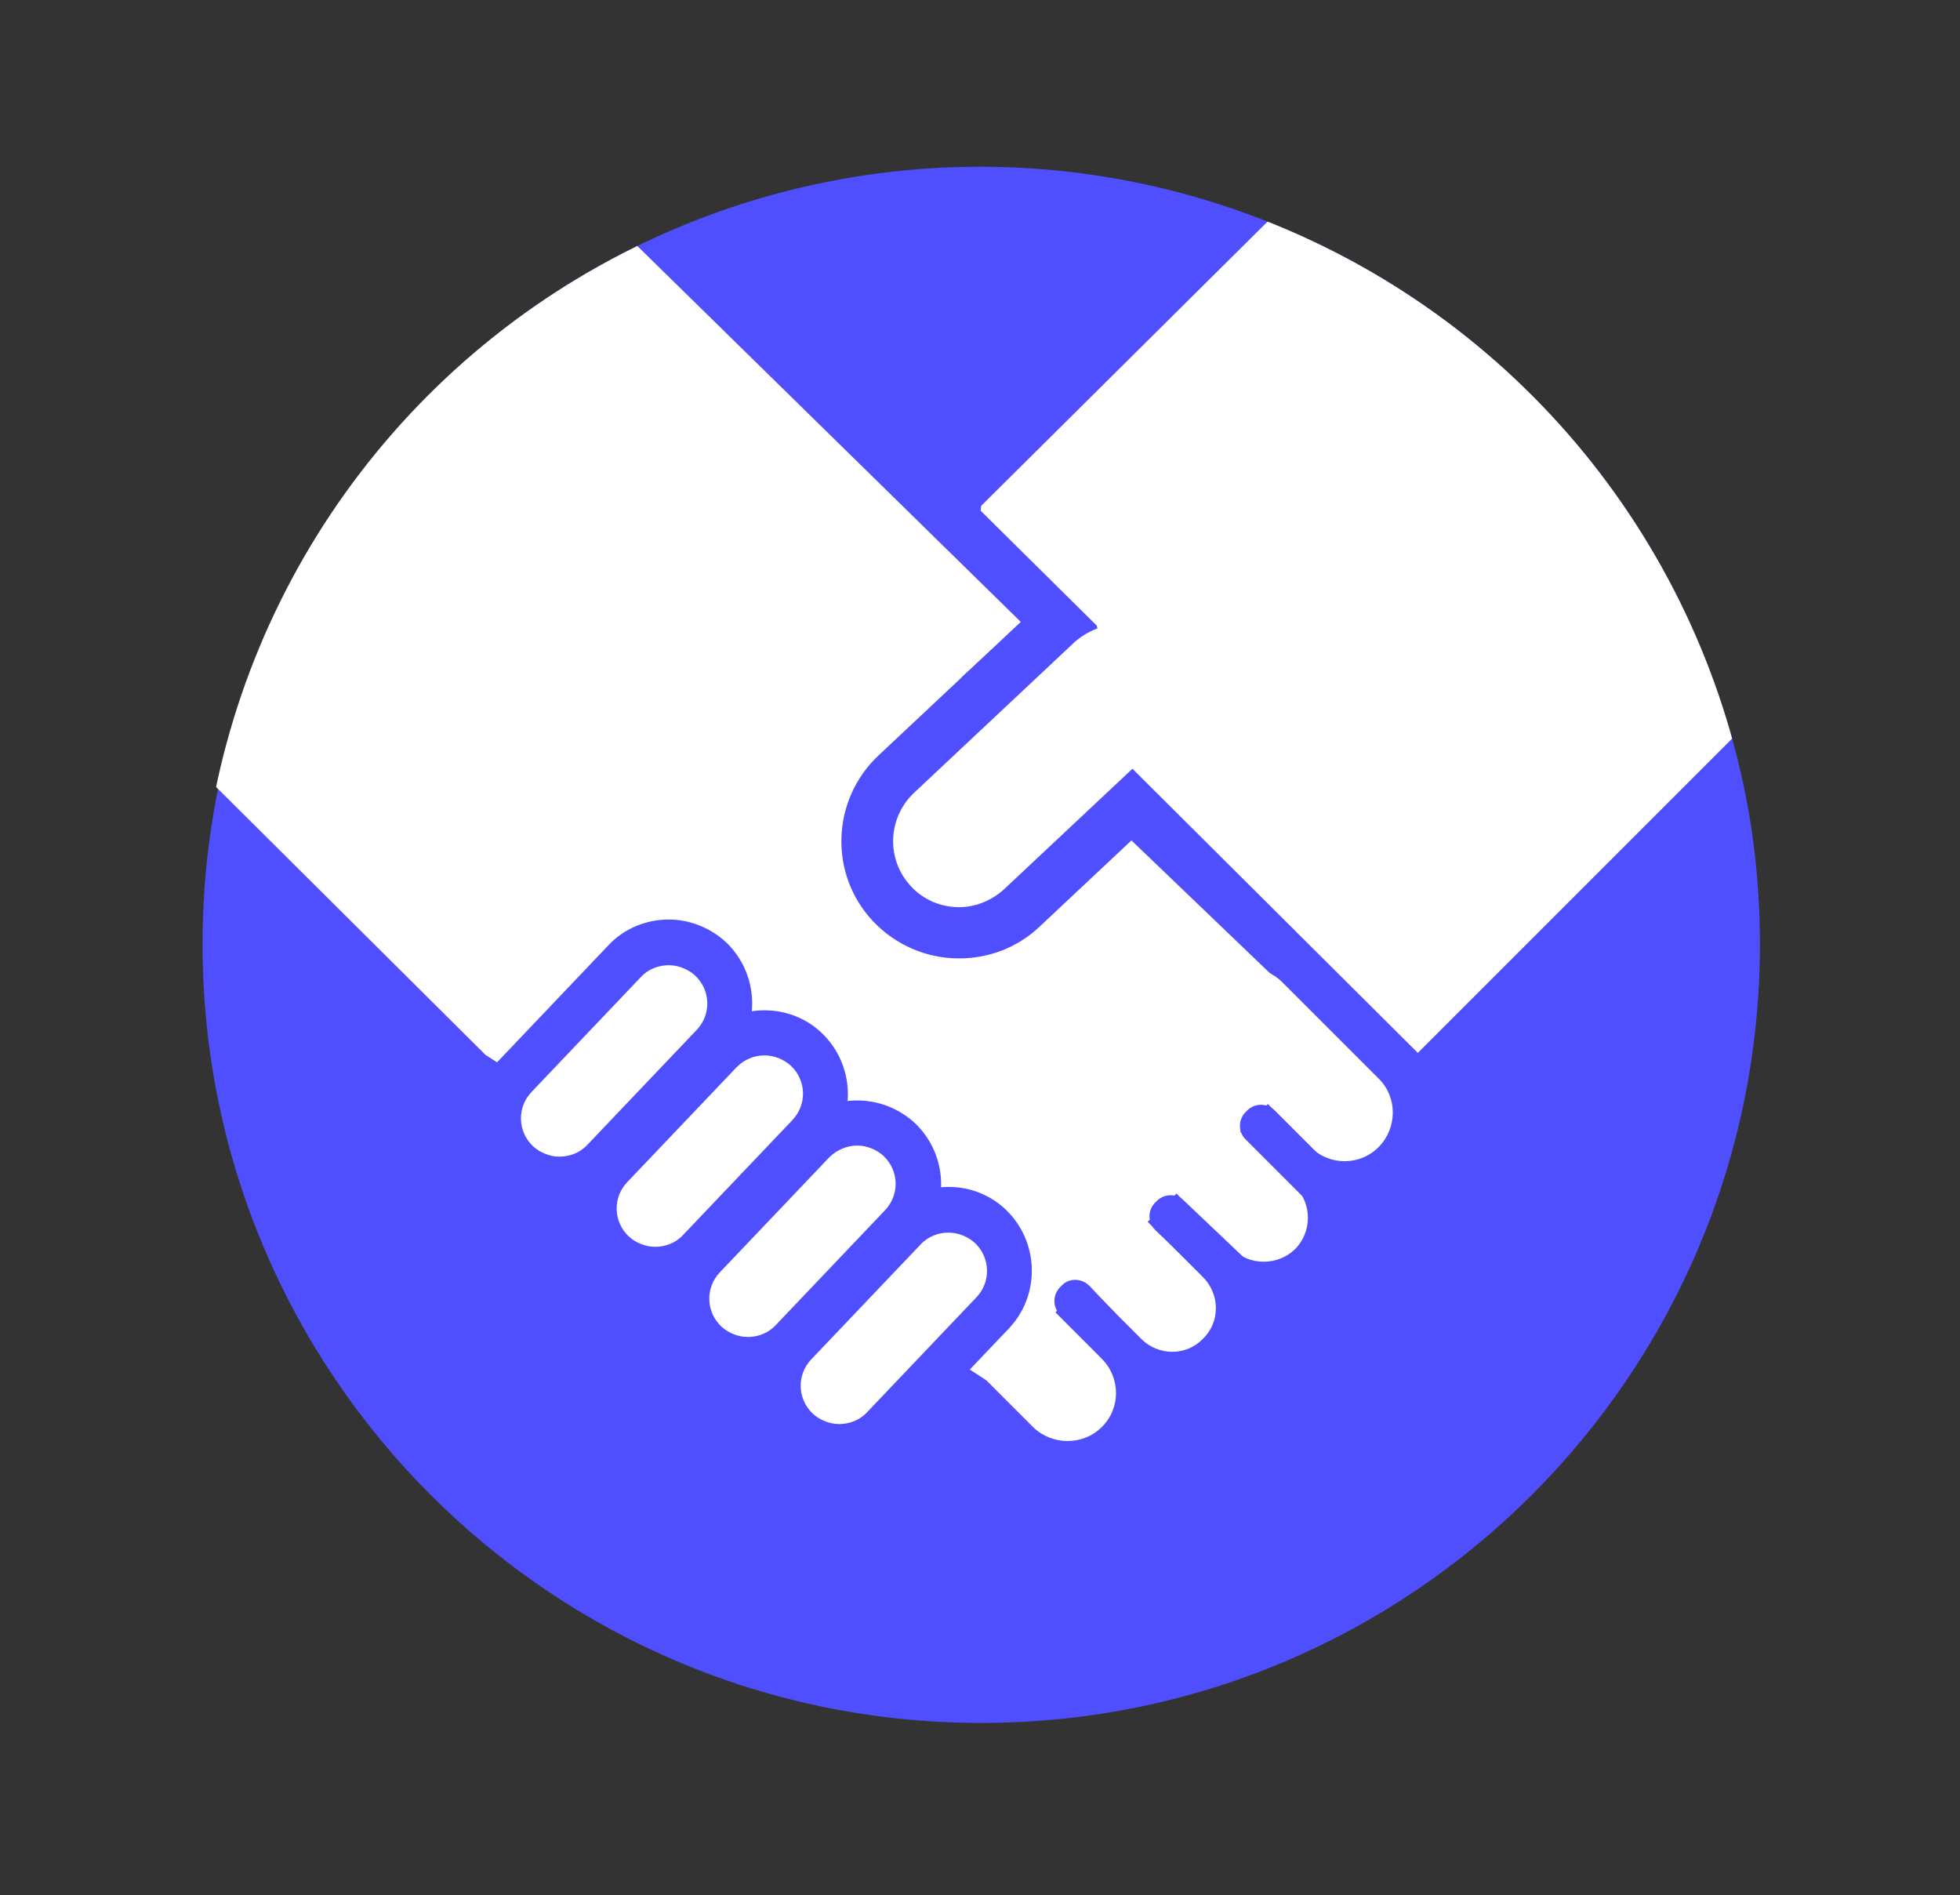
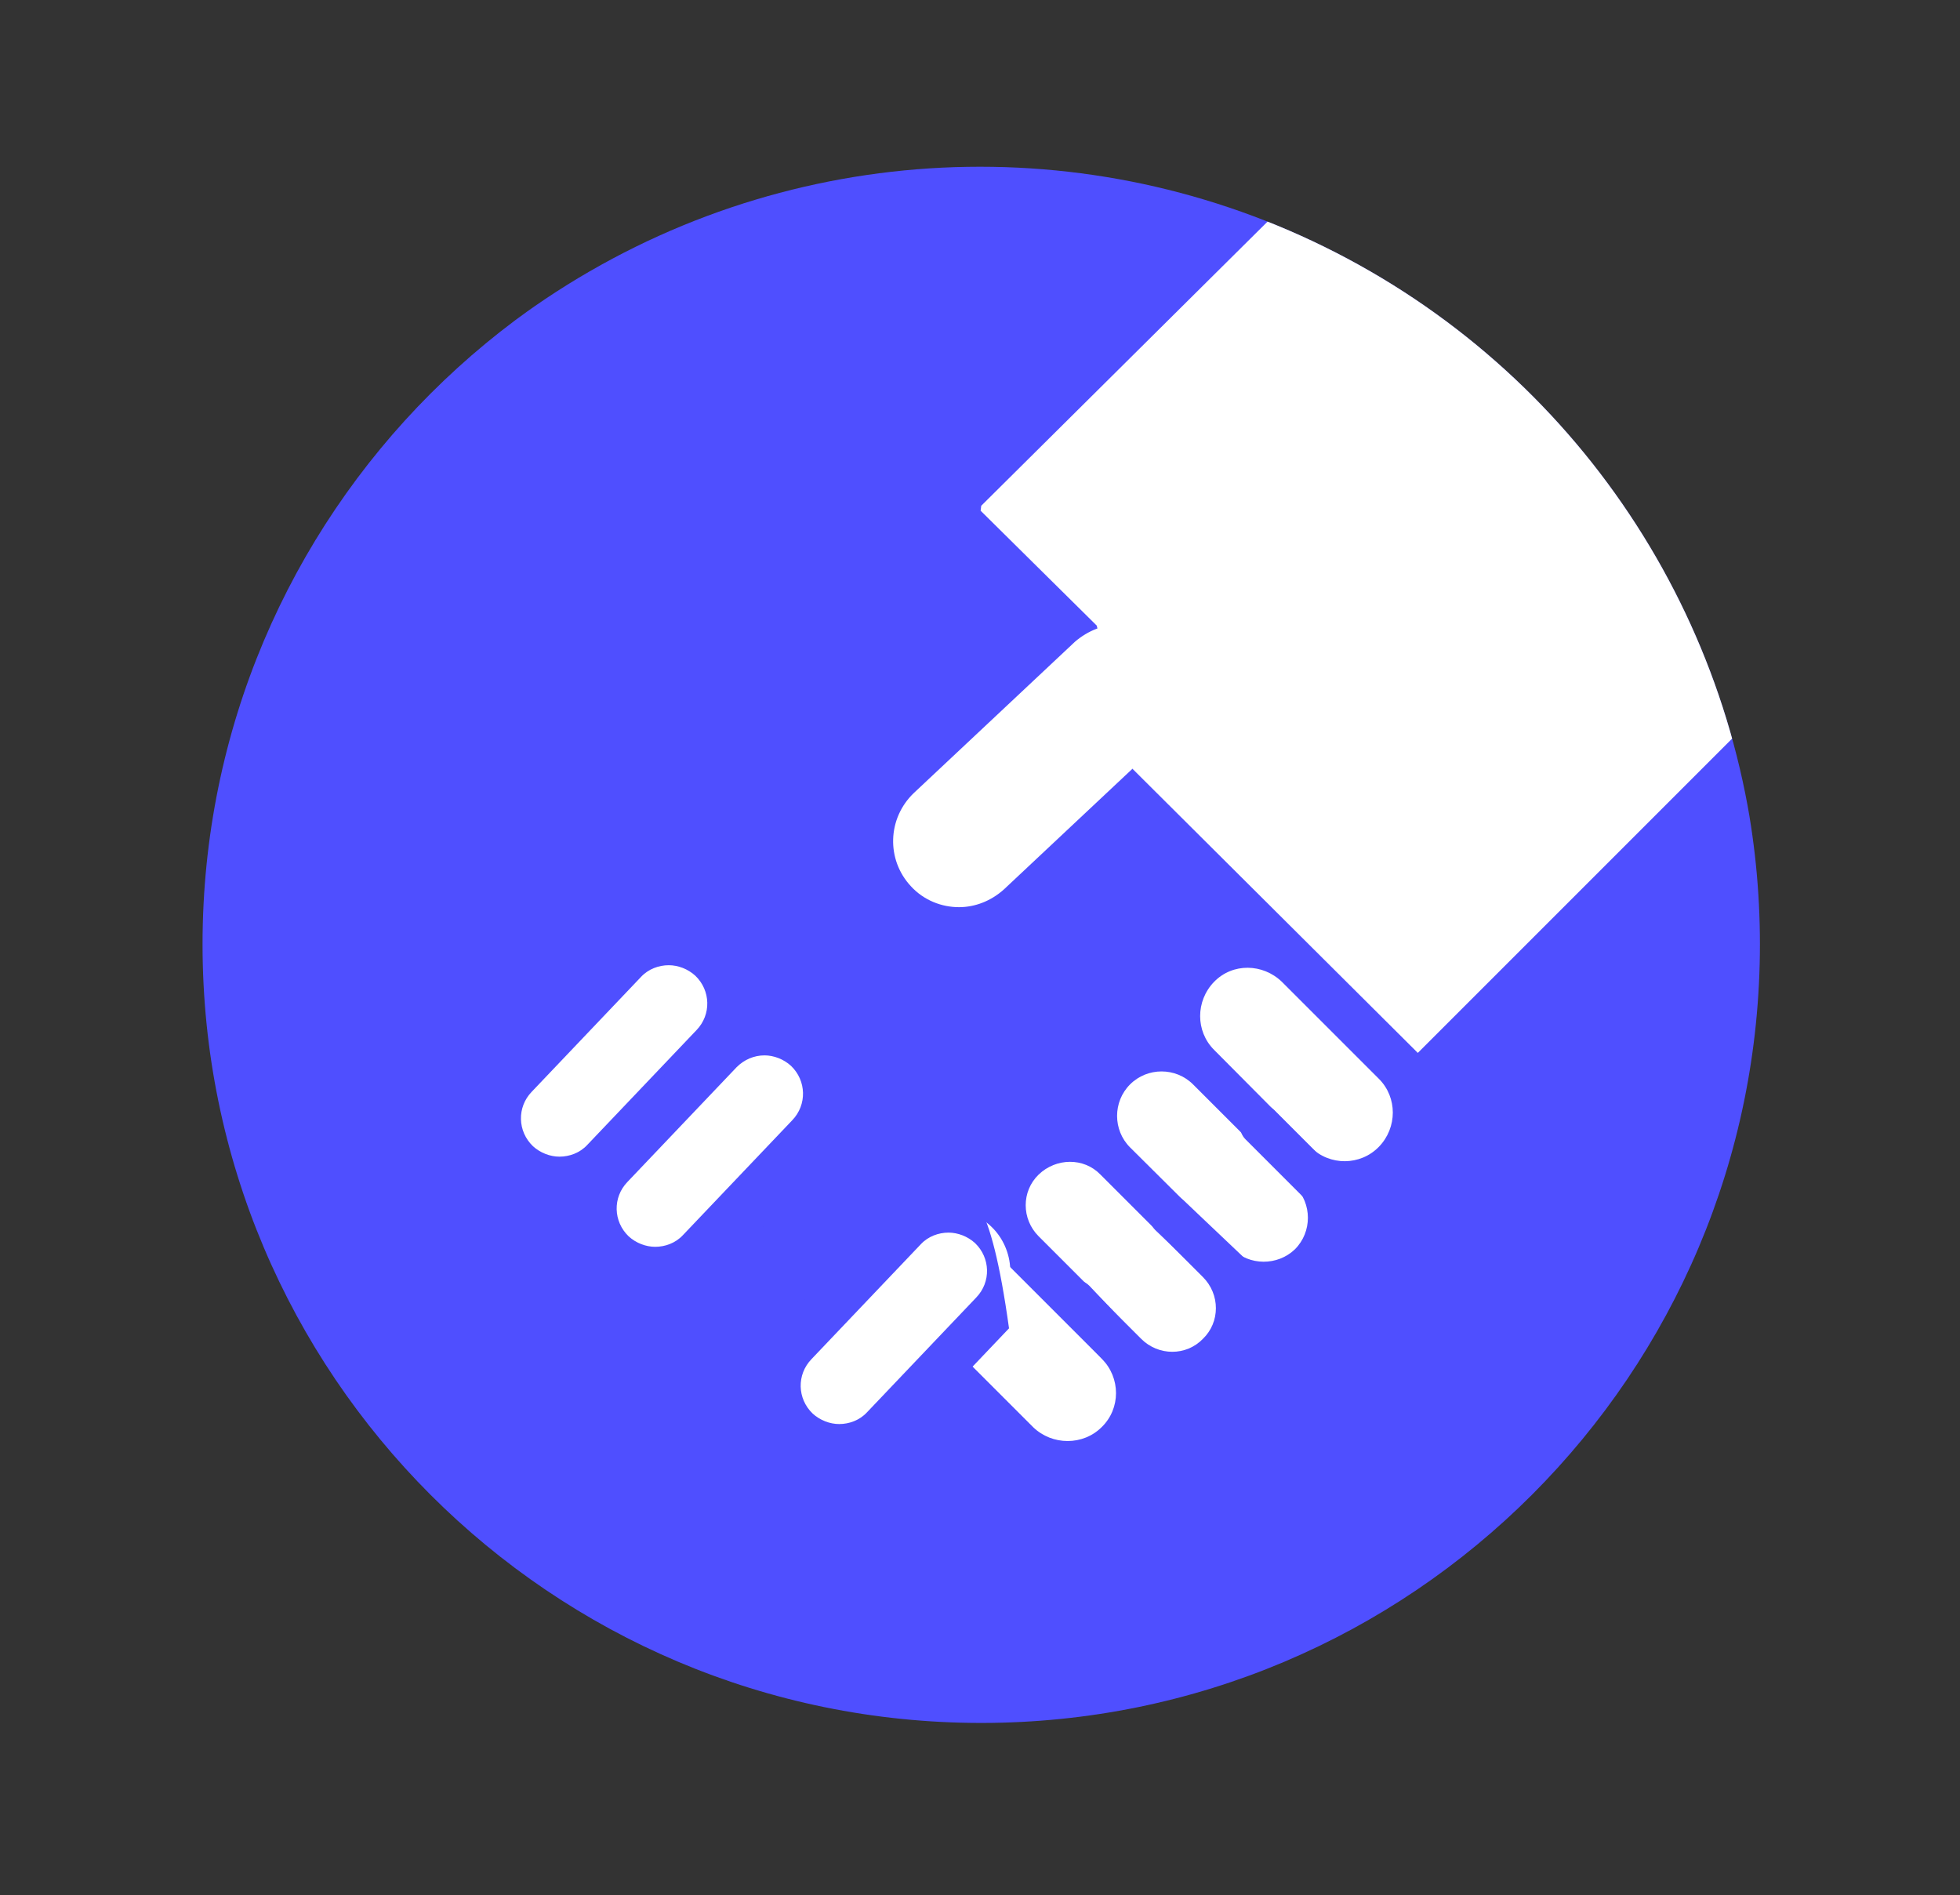
<svg xmlns="http://www.w3.org/2000/svg" xmlns:xlink="http://www.w3.org/1999/xlink" version="1.1" id="Ebene_2" x="0px" y="0px" viewBox="0 0 317.4 306.9" style="enable-background:new 0 0 317.4 306.9;" xml:space="preserve">
  <rect x="0" y="0" width="317.4" height="306.9" fill="#333333" stroke="none" />
  <style type="text/css">
	.st0{clip-path:url(#SVGID_2_);}
	.st1{clip-path:url(#SVGID_4_);fill:#4F4FFF;}
	.st2{clip-path:url(#SVGID_6_);fill:#FFFFFF;}
	.st3{clip-path:url(#SVGID_8_);fill:#FFFFFF;}
	.st4{clip-path:url(#SVGID_10_);fill:#FFFFFF;}
	.st5{clip-path:url(#SVGID_12_);fill:#FFFFFF;}
	.st6{clip-path:url(#SVGID_14_);fill:#FFFFFF;}
	.st7{clip-path:url(#SVGID_16_);fill:#4F4FFF;}
	.st8{clip-path:url(#SVGID_18_);fill:#4F4FFF;}
	.st9{clip-path:url(#SVGID_20_);fill:#4F4FFF;}
	.st10{clip-path:url(#SVGID_22_);fill:#FFFFFF;}
	.st11{clip-path:url(#SVGID_24_);fill:#4F4FFF;}
	.st12{clip-path:url(#SVGID_26_);fill:#FFFFFF;}
	.st13{clip-path:url(#SVGID_28_);fill:#4F4FFF;}
	.st14{clip-path:url(#SVGID_30_);fill:#FFFFFF;}
	.st15{clip-path:url(#SVGID_32_);fill:#4F4FFF;}
	.st16{clip-path:url(#SVGID_34_);fill:#FFFFFF;}
	.st17{clip-path:url(#SVGID_36_);fill:#4F4FFF;}
	.st18{clip-path:url(#SVGID_38_);fill:#FFFFFF;}
	.st19{clip-path:url(#SVGID_40_);fill:#4F4FFF;}
	.st20{clip-path:url(#SVGID_42_);fill:#FFFFFF;}
</style>
  <g>
    <defs>
      <circle id="SVGID_1_" cx="158.7" cy="153.4" r="126.4" />
    </defs>
    <clipPath id="SVGID_2_">
      <use xlink:href="#SVGID_1_" style="overflow:visible;" />
    </clipPath>
    <g class="st0">
      <g>
        <g>
          <defs>
            <rect id="SVGID_3_" x="-5.5" y="-9.9" width="333.6" height="322.5" />
          </defs>
          <clipPath id="SVGID_4_">
            <use xlink:href="#SVGID_3_" style="overflow:visible;" />
          </clipPath>
          <path class="st1" d="M285,152.9c0,69.6-56.4,126.1-126.1,126.1S32.8,222.5,32.8,152.9c0-69.6,56.4-126.1,126.1-126.1      S285,83.3,285,152.9" />
        </g>
      </g>
      <g>
        <g>
          <defs>
            <rect id="SVGID_5_" x="-5.5" y="-0.4" width="333.6" height="322.5" />
          </defs>
          <clipPath id="SVGID_6_">
            <use xlink:href="#SVGID_5_" style="overflow:visible;" />
          </clipPath>
          <path class="st2" d="M167.3,231.1l-16-16c-3.1-3.1-3.1-8.1,0-11.1c3.1-3.1,8.1-3.1,11.1,0l16,16c3.1,3.1,3.1,8.1,0,11.1      C175.4,234.1,170.4,234.1,167.3,231.1" />
        </g>
        <g>
          <defs>
            <rect id="SVGID_7_" x="-5.5" y="-0.4" width="333.6" height="322.5" />
          </defs>
          <clipPath id="SVGID_8_">
            <use xlink:href="#SVGID_7_" style="overflow:visible;" />
          </clipPath>
          <path class="st3" d="M184.8,216.8l-16.6-16.6c-2.8-2.8-2.8-7.3,0-10s7.3-2.8,10,0l16.6,16.6c2.8,2.8,2.8,7.3,0,10      C192.1,219.6,187.6,219.6,184.8,216.8" />
        </g>
        <g>
          <defs>
            <rect id="SVGID_9_" x="-5.5" y="-0.4" width="333.6" height="322.5" />
          </defs>
          <clipPath id="SVGID_10_">
            <use xlink:href="#SVGID_9_" style="overflow:visible;" />
          </clipPath>
          <path class="st4" d="M199.5,202.2L183,185.8c-2.8-2.8-2.8-7.4,0-10.2c2.8-2.8,7.4-2.8,10.2,0l16.5,16.5c2.8,2.8,2.8,7.4,0,10.2      C206.9,205,202.3,205,199.5,202.2" />
        </g>
        <g>
          <defs>
            <rect id="SVGID_11_" x="-5.5" y="-0.4" width="333.6" height="322.5" />
          </defs>
          <clipPath id="SVGID_12_">
            <use xlink:href="#SVGID_11_" style="overflow:visible;" />
          </clipPath>
          <path class="st5" d="M212.3,185.8L196.6,170c-3-3-3-7.9,0-11s7.9-3,11,0l15.7,15.7c3,3,3,7.9,0,11      C220.3,188.8,215.3,188.8,212.3,185.8" />
        </g>
        <g>
          <defs>
-             <rect id="SVGID_13_" x="-5.5" y="-0.4" width="333.6" height="322.5" />
-           </defs>
+             </defs>
          <clipPath id="SVGID_14_">
            <use xlink:href="#SVGID_13_" style="overflow:visible;" />
          </clipPath>
          <polygon class="st6" points="216.4,167.9 155.7,109.7 165.4,100.8 79.2,16.3 7.1,99.7 78.6,170.8 159.7,223.5     " />
        </g>
        <g>
          <defs>
            <rect id="SVGID_15_" x="-5.5" y="-0.4" width="333.6" height="322.5" />
          </defs>
          <clipPath id="SVGID_16_">
            <use xlink:href="#SVGID_15_" style="overflow:visible;" />
          </clipPath>
          <path class="st7" d="M184.6,226.5l-13-13.7c-1.2-1.2-1.1-3.2,0.1-4.4l0.3-0.3c1.2-1.2,3.2-1.1,4.4,0.1l13,13.7      c1.2,1.2,1.1,3.2-0.1,4.4l-0.3,0.3C187.7,227.8,185.7,227.7,184.6,226.5" />
        </g>
        <g>
          <defs>
            <rect id="SVGID_17_" x="-5.5" y="-0.4" width="333.6" height="322.5" />
          </defs>
          <clipPath id="SVGID_18_">
            <use xlink:href="#SVGID_17_" style="overflow:visible;" />
          </clipPath>
          <path class="st8" d="M200.8,212.2l-13.7-13c-1.2-1.2-1.3-3.1-0.1-4.4l0.3-0.3c1.2-1.2,3.1-1.3,4.4-0.1l13.7,13      c1.2,1.2,1.3,3.1,0.1,4.4l-0.3,0.3C203.9,213.3,202,213.3,200.8,212.2" />
        </g>
        <g>
          <defs>
            <rect id="SVGID_19_" x="-5.5" y="-0.4" width="333.6" height="322.5" />
          </defs>
          <clipPath id="SVGID_20_">
            <use xlink:href="#SVGID_19_" style="overflow:visible;" />
          </clipPath>
          <path class="st9" d="M215.1,197.9l-13.4-13.4c-1.2-1.2-1.2-3.2,0-4.4l0.3-0.3c1.2-1.2,3.2-1.2,4.4,0l13.4,13.4      c1.2,1.2,1.2,3.2,0,4.4l-0.3,0.3C218.3,199.1,216.3,199.1,215.1,197.9" />
        </g>
      </g>
      <g>
        <g>
          <defs>
            <rect id="SVGID_21_" x="-5.5" y="-0.4" width="333.6" height="322.5" />
          </defs>
          <clipPath id="SVGID_22_">
            <use xlink:href="#SVGID_21_" style="overflow:visible;" />
          </clipPath>
          <path class="st10" d="M90.7,191c-2.6,0-5-1-6.8-2.7c-4-3.8-4.1-10-0.4-14l17.7-18.6c1.9-2,4.5-3.1,7.2-3.1c2.6,0,5,1,6.8,2.7      c4,3.8,4.1,10,0.4,14l-17.7,18.6C96,189.9,93.4,191,90.7,191z" />
        </g>
        <g>
          <defs>
            <rect id="SVGID_23_" x="-5.5" y="-0.4" width="333.6" height="322.5" />
          </defs>
          <clipPath id="SVGID_24_">
            <use xlink:href="#SVGID_23_" style="overflow:visible;" />
          </clipPath>
          <path class="st11" d="M108.3,156.3c1.5,0,3.1,0.6,4.3,1.7c2.5,2.4,2.6,6.3,0.2,8.8l-17.7,18.6c-1.2,1.3-2.9,1.9-4.5,1.9      c-1.5,0-3.1-0.6-4.3-1.7c-2.5-2.4-2.6-6.3-0.2-8.8l17.7-18.6C105,156.9,106.7,156.3,108.3,156.3 M108.3,148.9      c-3.7,0-7.3,1.5-9.8,4.2l-17.7,18.6c-2.5,2.6-3.8,6.1-3.7,9.7s1.6,7,4.2,9.5c2.5,2.4,5.8,3.7,9.3,3.7c3.7,0,7.3-1.5,9.8-4.2      l17.7-18.6c2.5-2.6,3.8-6.1,3.7-9.7c-0.1-3.6-1.6-7-4.2-9.5C115.1,150.3,111.8,148.9,108.3,148.9" />
        </g>
        <g>
          <defs>
            <rect id="SVGID_25_" x="-5.5" y="-0.4" width="333.6" height="322.5" />
          </defs>
          <clipPath id="SVGID_26_">
            <use xlink:href="#SVGID_25_" style="overflow:visible;" />
          </clipPath>
          <path class="st12" d="M106.1,205.7c-2.6,0-5-1-6.8-2.7c-1.9-1.8-3-4.3-3.1-6.9c-0.1-2.6,0.9-5.2,2.7-7.1l17.7-18.6      c1.9-2,4.5-3.1,7.2-3.1c2.6,0,5,1,6.8,2.7c1.9,1.8,3,4.3,3.1,6.9c0.1,2.6-0.9,5.2-2.7,7.1l-17.7,18.6      C111.4,204.6,108.8,205.7,106.1,205.7z" />
        </g>
        <g>
          <defs>
            <rect id="SVGID_27_" x="-5.5" y="-0.4" width="333.6" height="322.5" />
          </defs>
          <clipPath id="SVGID_28_">
            <use xlink:href="#SVGID_27_" style="overflow:visible;" />
          </clipPath>
          <path class="st13" d="M123.8,170.9c1.5,0,3.1,0.6,4.3,1.7c2.5,2.4,2.6,6.3,0.2,8.8l-17.7,18.6c-1.2,1.3-2.9,1.9-4.5,1.9      c-1.5,0-3.1-0.6-4.3-1.7c-2.5-2.4-2.6-6.3-0.2-8.8l17.7-18.6C120.5,171.6,122.1,170.9,123.8,170.9 M123.8,163.6      c-3.7,0-7.3,1.5-9.8,4.2l-17.7,18.6c-2.5,2.6-3.8,6.1-3.7,9.7c0.1,3.6,1.6,7,4.2,9.5c2.5,2.4,5.8,3.7,9.3,3.7      c3.7,0,7.3-1.5,9.8-4.2l17.7-18.6c2.5-2.6,3.8-6.1,3.7-9.7c-0.1-3.6-1.6-7-4.2-9.5C130.6,164.9,127.3,163.6,123.8,163.6" />
        </g>
        <g>
          <defs>
-             <rect id="SVGID_29_" x="-5.5" y="-0.4" width="333.6" height="322.5" />
-           </defs>
+             </defs>
          <clipPath id="SVGID_30_">
            <use xlink:href="#SVGID_29_" style="overflow:visible;" />
          </clipPath>
          <path class="st14" d="M121.1,220.3c-2.6,0-5-1-6.8-2.7c-1.9-1.8-3-4.3-3.1-6.9s0.9-5.2,2.7-7.1l17.7-18.6c1.9-2,4.5-3.1,7.2-3.1      c2.6,0,5,1,6.8,2.7c1.9,1.8,3,4.3,3.1,6.9c0.1,2.6-0.9,5.2-2.7,7.1l-17.7,18.6C126.5,219.1,123.9,220.3,121.1,220.3L121.1,220.3      z" />
        </g>
        <g>
          <defs>
            <rect id="SVGID_31_" x="-5.5" y="-0.4" width="333.6" height="322.5" />
          </defs>
          <clipPath id="SVGID_32_">
            <use xlink:href="#SVGID_31_" style="overflow:visible;" />
          </clipPath>
          <path class="st15" d="M138.8,185.5c1.5,0,3.1,0.6,4.3,1.7c2.5,2.4,2.6,6.3,0.2,8.8l-17.7,18.6c-1.2,1.3-2.9,1.9-4.5,1.9      c-1.5,0-3.1-0.6-4.3-1.7c-2.5-2.4-2.6-6.3-0.2-8.8l17.7-18.6C135.5,186.2,137.2,185.5,138.8,185.5 M138.8,178.2      c-3.7,0-7.3,1.5-9.9,4.2L111.3,201c-2.5,2.6-3.8,6.1-3.7,9.7c0.1,3.6,1.6,7,4.2,9.5c2.5,2.4,5.8,3.7,9.3,3.7      c3.7,0,7.3-1.5,9.9-4.2l17.7-18.6c2.5-2.6,3.8-6.1,3.7-9.7c-0.1-3.6-1.6-7-4.2-9.5C145.6,179.5,142.3,178.2,138.8,178.2" />
        </g>
        <g>
          <defs>
            <rect id="SVGID_33_" x="-5.5" y="-0.4" width="333.6" height="322.5" />
          </defs>
          <clipPath id="SVGID_34_">
            <use xlink:href="#SVGID_33_" style="overflow:visible;" />
          </clipPath>
          <path class="st16" d="M136,234.3c-2.6,0-5-1-6.8-2.7c-1.9-1.8-3-4.3-3.1-6.9c-0.1-2.6,0.9-5.2,2.7-7.1l17.7-18.6      c1.9-2,4.5-3.1,7.2-3.1c2.6,0,5,1,6.8,2.7c1.9,1.8,3,4.3,3.1,6.9c0.1,2.6-0.9,5.2-2.7,7.1l-17.7,18.6      C141.3,233.2,138.7,234.3,136,234.3z" />
        </g>
        <g>
          <defs>
            <rect id="SVGID_35_" x="-5.5" y="-0.4" width="333.6" height="322.5" />
          </defs>
          <clipPath id="SVGID_36_">
            <use xlink:href="#SVGID_35_" style="overflow:visible;" />
          </clipPath>
-           <path class="st17" d="M153.6,199.6c1.5,0,3.1,0.6,4.3,1.7c2.5,2.4,2.6,6.3,0.2,8.8l-17.7,18.6c-1.2,1.3-2.9,1.9-4.5,1.9      c-1.5,0-3.1-0.6-4.3-1.7c-2.5-2.4-2.6-6.3-0.2-8.8l17.7-18.6C150.3,200.2,152,199.6,153.6,199.6 M153.6,192.2      c-3.7,0-7.3,1.5-9.9,4.2l-17.7,18.6c-2.5,2.6-3.8,6.1-3.7,9.7c0.1,3.6,1.6,7,4.2,9.5c2.5,2.4,5.9,3.7,9.3,3.7      c3.7,0,7.3-1.5,9.9-4.2l17.7-18.6c5.1-5.4,4.9-14-0.5-19.2C160.4,193.5,157.1,192.2,153.6,192.2" />
+           <path class="st17" d="M153.6,199.6c1.5,0,3.1,0.6,4.3,1.7c2.5,2.4,2.6,6.3,0.2,8.8l-17.7,18.6c-1.2,1.3-2.9,1.9-4.5,1.9      c-1.5,0-3.1-0.6-4.3-1.7c-2.5-2.4-2.6-6.3-0.2-8.8l17.7-18.6C150.3,200.2,152,199.6,153.6,199.6 M153.6,192.2      c-3.7,0-7.3,1.5-9.9,4.2l-17.7,18.6c-2.5,2.6-3.8,6.1-3.7,9.7c0.1,3.6,1.6,7,4.2,9.5c2.5,2.4,5.9,3.7,9.3,3.7      c3.7,0,7.3-1.5,9.9-4.2l17.7-18.6C160.4,193.5,157.1,192.2,153.6,192.2" />
        </g>
        <g>
          <defs>
            <rect id="SVGID_37_" x="-5.5" y="-0.4" width="333.6" height="322.5" />
          </defs>
          <clipPath id="SVGID_38_">
            <use xlink:href="#SVGID_37_" style="overflow:visible;" />
          </clipPath>
          <path class="st18" d="M155.3,151.1c-4.1,0-8.1-1.7-10.8-4.7c-5.6-6-5.3-15.4,0.7-21l26.1-24.5c2.8-2.6,6.4-4,10.1-4      c4.1,0,8.1,1.7,10.8,4.7c5.6,6,5.3,15.4-0.7,21l-26.1,24.5C162.7,149.6,159.1,151.1,155.3,151.1z" />
        </g>
        <g>
          <defs>
            <rect id="SVGID_39_" x="-5.5" y="-0.4" width="333.6" height="322.5" />
          </defs>
          <clipPath id="SVGID_40_">
            <use xlink:href="#SVGID_39_" style="overflow:visible;" />
          </clipPath>
          <path class="st19" d="M181.4,101.1c2.8,0,5.7,1.1,7.8,3.3c4,4.3,3.8,11-0.5,15.1L162.6,144c-2.1,1.9-4.7,2.9-7.3,2.9      c-2.8,0-5.7-1.1-7.8-3.4c-4-4.3-3.8-11,0.5-15.1l26.1-24.5C176.2,102.1,178.8,101.1,181.4,101.1 M181.4,92.7      c-4.9,0-9.5,1.8-13,5.1l-26.1,24.5c-7.7,7.2-8.1,19.3-0.9,26.9c3.6,3.8,8.6,6,13.9,6c4.9,0,9.5-1.8,13-5.1l26.1-24.5      c3.7-3.5,5.8-8.2,6-13.3s-1.7-9.9-5.1-13.6C191.7,94.9,186.6,92.7,181.4,92.7" />
        </g>
        <g>
          <defs>
            <rect id="SVGID_41_" x="-5.5" y="-0.4" width="333.6" height="322.5" />
          </defs>
          <clipPath id="SVGID_42_">
            <use xlink:href="#SVGID_41_" style="overflow:visible;" />
          </clipPath>
          <polygon class="st20" points="317.8,82.3 229.6,170.5 183.4,124.5 177.6,101.3 158.8,82.7 158.9,81.9 238.1,3.3     " />
        </g>
      </g>
    </g>
  </g>
</svg>